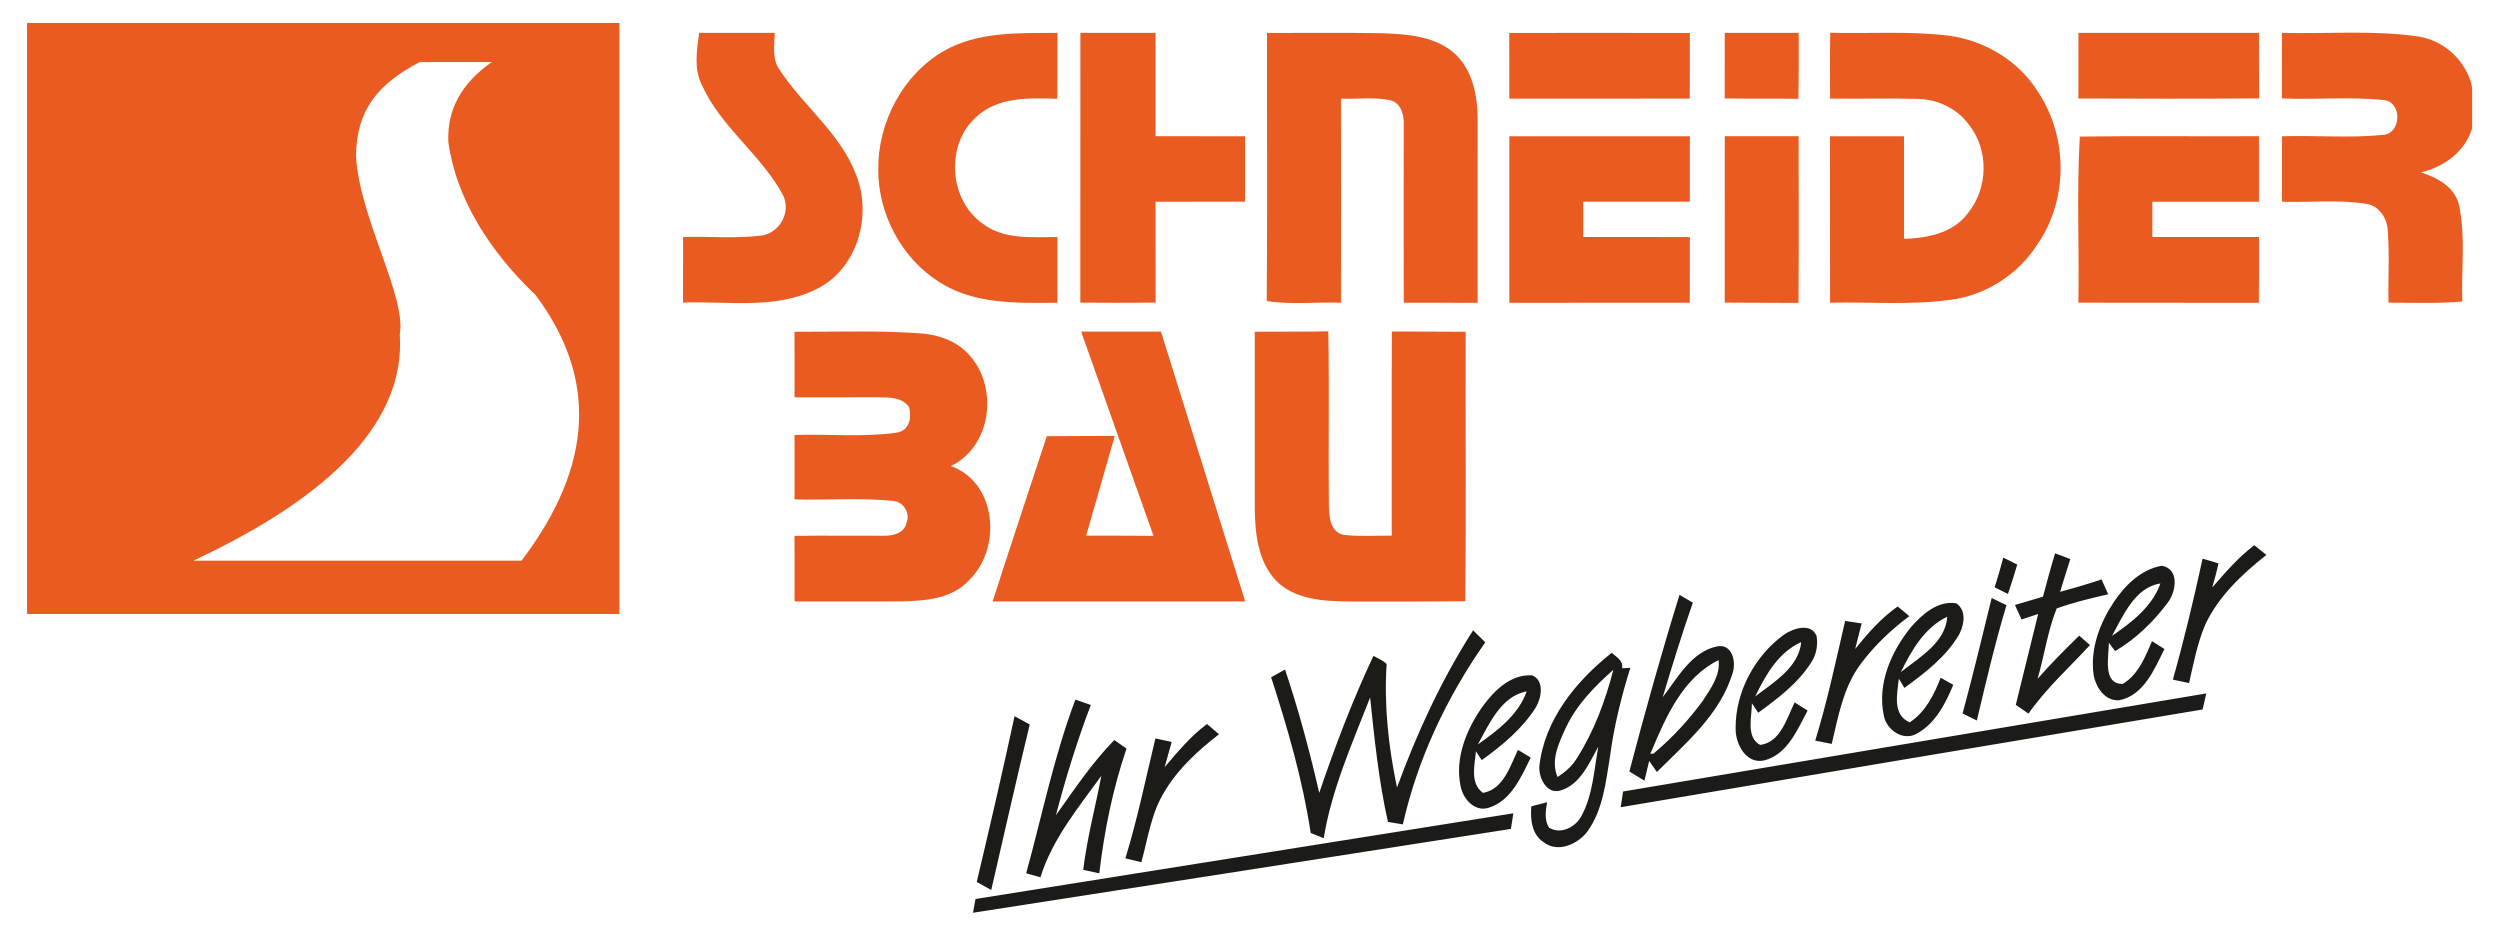
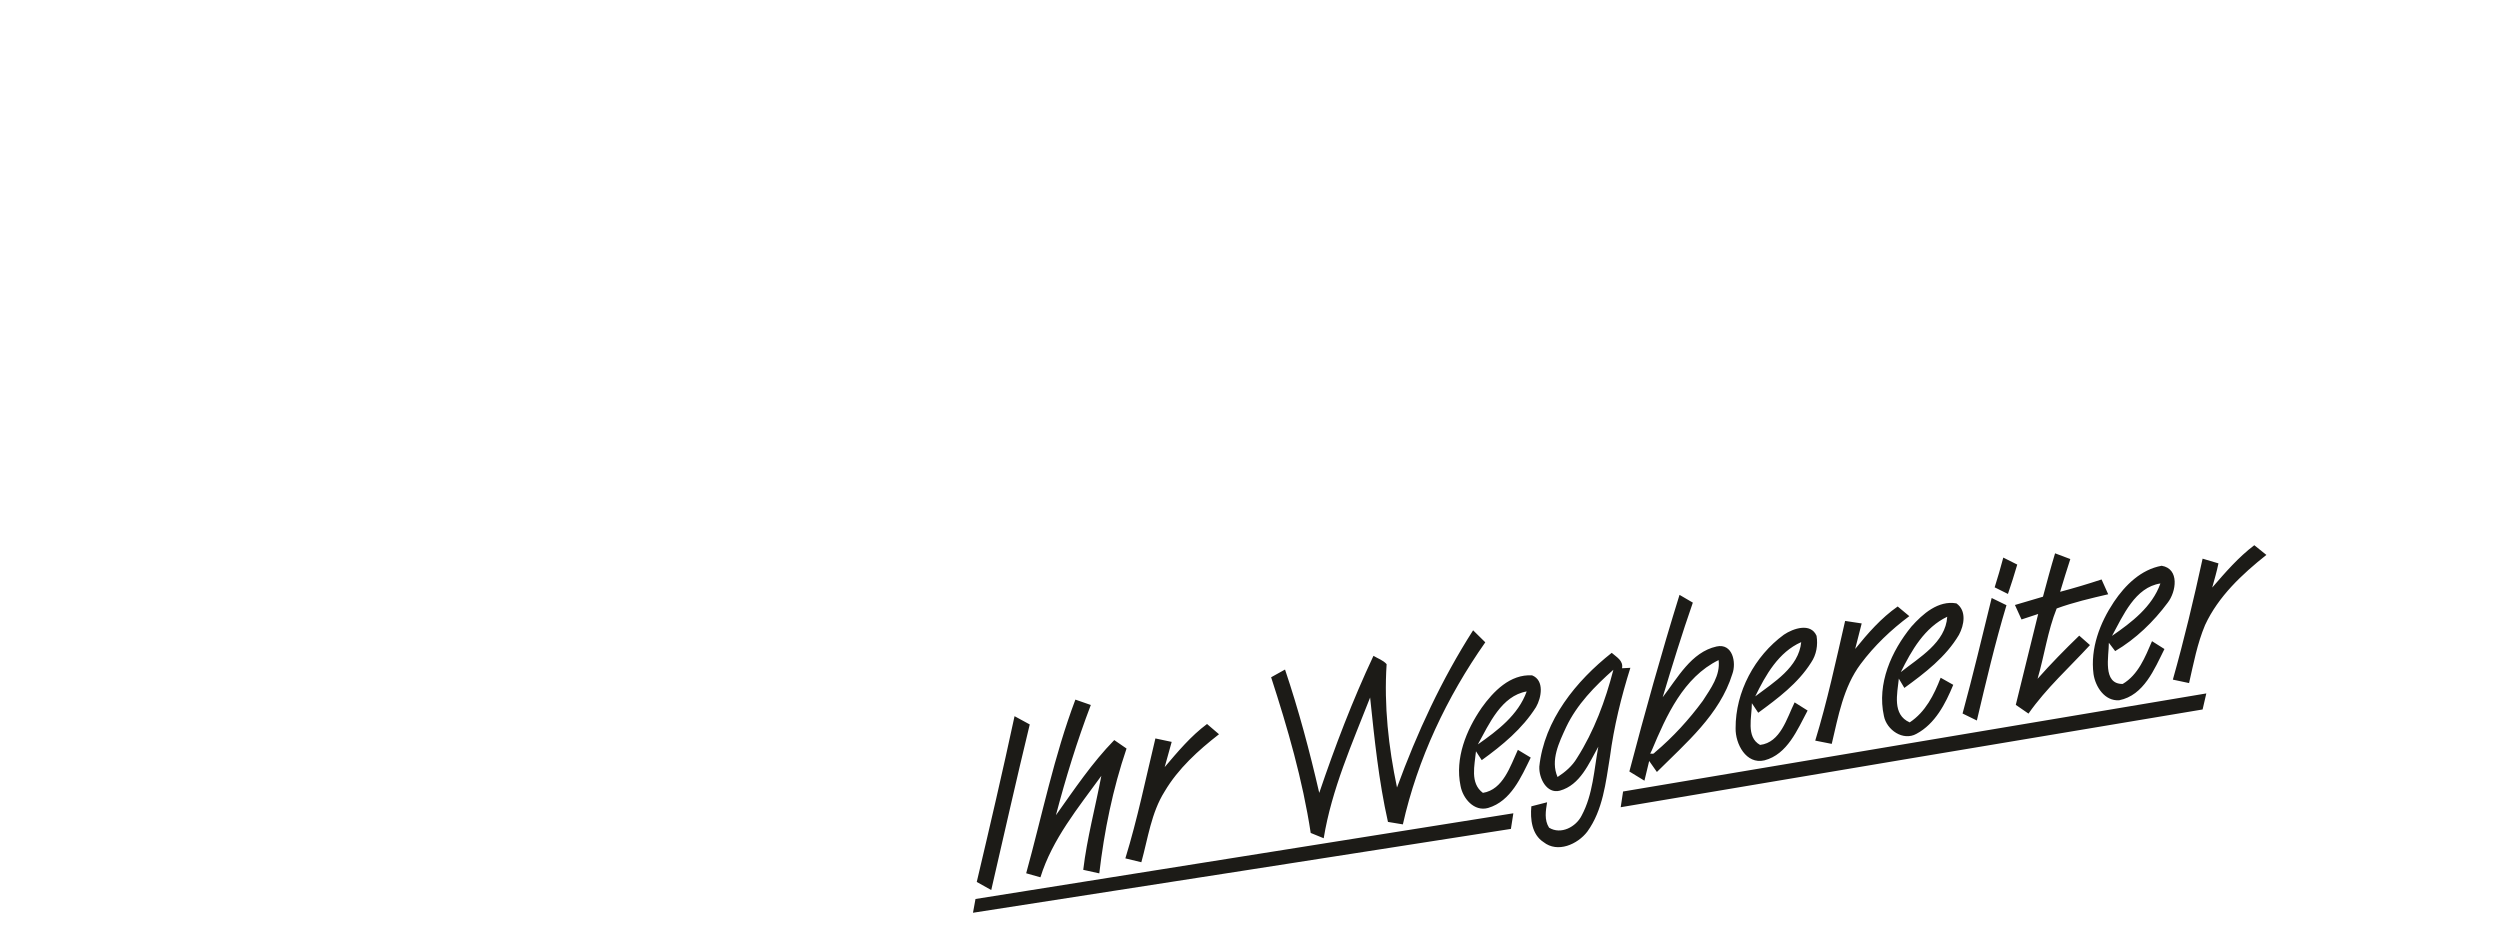
<svg xmlns="http://www.w3.org/2000/svg" width="400" zoomAndPan="magnify" viewBox="0 0 300 112.5" height="150" preserveAspectRatio="xMidYMid meet" version="1.0">
  <defs>
    <clipPath id="4cd1634418">
-       <path d="M 3.227 2.754 L 296.676 2.754 L 296.676 74 L 3.227 74 Z M 3.227 2.754 " clip-rule="nonzero" />
-     </clipPath>
+       </clipPath>
    <clipPath id="2edc957198">
      <path d="M 116 65 L 272 65 L 272 109.531 L 116 109.531 Z M 116 65 " clip-rule="nonzero" />
    </clipPath>
  </defs>
  <g clip-path="url(#4cd1634418)">
-     <path fill="#ea5b21" d="M 3.246 73.68 L 74.328 73.68 L 74.328 2.754 L 3.246 2.754 Z M 23.203 67.281 C 40.379 59.246 48.637 50.195 47.973 40.133 C 48.797 35.59 43.105 26.098 42.719 18.699 C 42.797 13.16 45.312 10.117 50.355 7.449 C 50.355 7.449 53.238 7.449 59.012 7.449 C 55.359 10.004 53.625 13.191 53.801 17.016 C 54.68 23.711 58.699 30.102 64.262 35.395 C 71.676 45.32 71.293 55.773 62.586 67.281 C 62.586 67.281 49.457 67.281 23.203 67.281 Z M 150.57 39.805 C 153.512 39.777 156.453 39.824 159.395 39.758 C 159.523 46.676 159.395 53.605 159.461 60.527 C 159.488 61.902 159.566 63.844 161.262 64.188 C 163.168 64.402 165.094 64.258 167.008 64.281 C 167.02 56.109 166.984 47.945 167.023 39.781 C 169.977 39.805 172.93 39.777 175.883 39.812 C 175.844 50.59 175.953 61.367 175.832 72.145 C 171.152 72.215 166.465 72.164 161.785 72.184 C 158.793 72.137 155.402 71.957 153.145 69.699 C 150.965 67.414 150.613 64.07 150.57 61.062 C 150.57 53.977 150.578 46.891 150.57 39.805 Z M 125.617 52.344 L 133.773 52.305 L 130.34 64.281 C 133.031 64.289 135.727 64.27 138.418 64.305 L 129.738 39.793 C 132.93 39.789 136.125 39.793 139.316 39.789 C 142.676 50.59 146.066 61.379 149.426 72.172 C 139.32 72.18 129.223 72.184 119.117 72.172 C 121.238 65.547 123.441 58.953 125.617 52.344 Z M 95.34 39.812 C 100.238 39.828 105.152 39.648 110.047 39.977 C 112.344 40.074 114.738 40.809 116.305 42.594 C 119.844 46.461 118.996 53.582 114.102 55.93 C 119.676 57.918 120.234 65.867 116.25 69.66 C 114.246 71.852 111.094 72.09 108.316 72.164 C 103.988 72.199 99.664 72.164 95.344 72.176 C 95.34 69.555 95.34 66.922 95.34 64.301 C 98.879 64.258 102.422 64.305 105.961 64.293 C 107.047 64.324 108.453 64.055 108.758 62.812 C 109.285 61.598 108.43 60.164 107.113 60.102 C 103.203 59.711 99.262 60.035 95.344 59.93 C 95.34 57.355 95.34 54.777 95.344 52.199 C 99.43 52.055 103.566 52.5 107.625 51.914 C 109.113 51.68 109.41 50.133 109.105 48.875 C 108.285 47.656 106.688 47.691 105.391 47.672 C 102.043 47.684 98.691 47.691 95.344 47.684 C 95.34 45.059 95.344 42.438 95.34 39.812 Z M 249.574 16.391 C 256.738 16.285 263.906 16.387 271.07 16.344 C 271.074 18.965 271.074 21.586 271.07 24.207 C 266.809 24.199 262.547 24.199 258.285 24.207 C 258.285 25.617 258.285 27.027 258.285 28.441 C 262.547 28.441 266.809 28.441 271.074 28.441 C 271.074 31.074 271.086 33.707 271.059 36.34 C 263.844 36.312 256.629 36.352 249.406 36.316 C 249.523 29.688 249.188 22.965 249.578 16.391 Z M 206.973 16.344 C 209.926 16.352 212.879 16.352 215.836 16.344 C 215.836 23.012 215.867 29.676 215.82 36.348 C 212.867 36.32 209.914 36.348 206.965 36.312 C 206.973 29.66 206.961 23.004 206.973 16.344 Z M 181.117 16.352 C 188.336 16.344 195.562 16.344 202.785 16.352 C 202.781 18.969 202.781 21.582 202.785 24.199 C 198.52 24.207 194.258 24.199 189.988 24.199 C 189.988 25.609 189.988 27.027 189.988 28.441 C 194.258 28.445 198.523 28.422 202.785 28.453 C 202.773 31.074 202.785 33.699 202.773 36.324 C 195.551 36.34 188.336 36.324 181.117 36.336 C 181.109 29.676 181.109 23.012 181.117 16.352 Z M 273.832 3.945 C 279.266 4.074 284.75 3.602 290.156 4.371 C 293.324 4.844 296.012 7.34 296.656 10.5 L 296.656 15.383 C 295.824 18.211 293.277 20.031 290.516 20.684 C 292.477 21.312 294.574 22.434 295.086 24.621 C 295.891 28.41 295.336 32.336 295.48 36.184 C 292.535 36.441 289.57 36.32 286.617 36.32 C 286.559 33.422 286.762 30.516 286.523 27.625 C 286.453 26.129 285.426 24.621 283.859 24.445 C 280.547 23.934 277.168 24.312 273.832 24.207 C 273.824 21.586 273.824 18.969 273.832 16.352 C 277.926 16.223 282.051 16.605 286.121 16.172 C 288.18 15.867 288.215 12.27 286.133 12.023 C 282.051 11.57 277.918 11.988 273.82 11.812 C 273.824 9.195 273.824 6.57 273.832 3.945 Z M 249.414 3.945 C 256.633 3.945 263.855 3.945 271.074 3.945 C 271.074 6.566 271.062 9.188 271.098 11.809 C 263.867 11.867 256.633 11.844 249.406 11.82 C 249.406 9.195 249.406 6.57 249.414 3.945 Z M 219.609 11.832 C 219.605 9.195 219.582 6.566 219.629 3.93 C 224.359 4.047 229.117 3.707 233.832 4.277 C 238.211 4.855 242.348 7.359 244.656 11.172 C 248.152 16.527 248.176 23.984 244.523 29.27 C 242.215 32.941 238.238 35.48 233.941 35.996 C 229.191 36.633 224.383 36.219 219.609 36.324 C 219.594 29.664 219.609 23.012 219.598 16.352 C 222.559 16.344 225.52 16.344 228.477 16.352 C 228.484 20.457 228.473 24.555 228.484 28.66 C 231.285 28.582 234.426 27.969 236.176 25.543 C 238.586 22.562 238.68 18.008 236.285 14.984 C 234.906 13.074 232.633 11.961 230.297 11.871 C 226.738 11.766 223.168 11.883 219.609 11.832 Z M 206.965 3.945 C 209.926 3.945 212.883 3.945 215.844 3.945 C 215.836 6.582 215.867 9.223 215.809 11.859 C 212.855 11.812 209.906 11.871 206.961 11.809 C 206.973 9.188 206.965 6.57 206.965 3.945 Z M 181.109 3.953 C 188.336 3.945 195.562 3.934 202.785 3.957 C 202.773 6.582 202.785 9.207 202.773 11.832 C 195.551 11.848 188.336 11.832 181.117 11.844 C 181.109 9.211 181.117 6.582 181.109 3.953 Z M 152.043 3.953 C 156.664 3.969 161.293 3.895 165.914 3.988 C 168.871 4.109 172.164 4.32 174.508 6.379 C 176.75 8.383 177.32 11.559 177.32 14.438 C 177.316 21.738 177.316 29.035 177.316 36.336 C 174.359 36.324 171.402 36.336 168.449 36.324 C 168.43 29.234 168.441 22.137 168.449 15.039 C 168.508 13.883 168.18 12.445 166.93 12.055 C 164.965 11.598 162.914 11.926 160.914 11.836 C 160.926 20 160.926 28.164 160.914 36.324 C 157.949 36.227 154.949 36.582 152.008 36.121 C 152.094 25.395 152.023 14.676 152.043 3.953 Z M 129.645 3.945 C 132.652 3.945 135.664 3.945 138.668 3.945 C 138.676 8.082 138.676 12.215 138.668 16.344 C 142.25 16.352 145.828 16.344 149.406 16.352 C 149.414 18.969 149.406 21.582 149.406 24.199 C 145.828 24.207 142.25 24.195 138.668 24.211 C 138.676 28.246 138.668 32.281 138.676 36.316 C 135.664 36.34 132.652 36.34 129.641 36.316 C 129.645 25.531 129.641 14.742 129.645 3.945 Z M 113.281 6.105 C 117.406 3.762 122.309 3.977 126.891 3.945 C 126.891 6.582 126.902 9.219 126.875 11.855 C 123.559 11.754 119.75 11.598 117.152 14.035 C 113.426 17.344 113.867 24.008 117.938 26.852 C 120.508 28.801 123.875 28.434 126.891 28.441 C 126.891 31.07 126.891 33.699 126.891 36.328 C 122.105 36.371 116.93 36.547 112.734 33.863 C 108.176 31.004 105.352 25.652 105.391 20.273 C 105.363 14.637 108.355 8.934 113.281 6.105 Z M 83.902 3.945 C 86.926 3.945 89.953 3.945 92.977 3.945 C 92.941 5.406 92.613 7.008 93.496 8.297 C 96.363 12.711 100.906 16.012 102.77 21.074 C 104.656 25.914 102.891 32.18 98.129 34.617 C 93.148 37.203 87.344 36.102 81.961 36.312 C 81.973 33.688 81.965 31.062 81.973 28.438 C 85.105 28.348 88.262 28.648 91.379 28.266 C 93.555 27.961 94.938 25.473 93.984 23.465 C 91.367 18.566 86.473 15.25 84.191 10.133 C 83.25 8.18 83.617 6 83.902 3.945 Z M 83.902 3.945 " fill-opacity="1" fill-rule="nonzero" />
-   </g>
+     </g>
  <g clip-path="url(#2edc957198)">
    <path fill="#1c1b17" d="M 265.473 70.5 C 267.035 68.695 268.605 66.871 270.516 65.426 C 271 65.816 271.48 66.199 271.965 66.59 C 269.047 68.91 266.203 71.559 264.609 75.004 C 263.668 77.234 263.227 79.625 262.688 81.969 C 262.035 81.828 261.391 81.688 260.742 81.555 C 262.098 76.762 263.25 71.91 264.312 67.039 C 264.789 67.18 265.742 67.465 266.215 67.605 C 266.016 68.586 265.73 69.543 265.469 70.496 Z M 240.395 66.91 C 240.953 67.191 241.512 67.473 242.07 67.75 C 241.723 68.93 241.355 70.109 240.953 71.273 C 240.559 71.074 239.762 70.68 239.359 70.48 C 239.738 69.301 240.074 68.105 240.395 66.91 Z M 245.156 71.605 C 245.621 69.867 246.086 68.125 246.609 66.398 C 247.07 66.574 247.984 66.91 248.438 67.086 C 248.027 68.395 247.598 69.699 247.215 71.016 C 248.883 70.574 250.539 70.078 252.188 69.535 C 252.449 70.125 252.711 70.719 252.984 71.312 C 250.902 71.797 248.812 72.281 246.801 73.016 C 245.723 75.695 245.324 78.668 244.508 81.457 C 246.098 79.66 247.781 77.945 249.508 76.277 C 249.832 76.562 250.477 77.121 250.797 77.41 C 248.312 80.109 245.543 82.594 243.418 85.633 C 242.906 85.281 242.395 84.93 241.895 84.582 C 242.809 80.953 243.664 77.305 244.582 73.676 C 244.082 73.84 243.082 74.168 242.582 74.336 C 242.383 73.898 241.988 73.027 241.793 72.598 C 242.914 72.27 244.035 71.945 245.156 71.605 Z M 253.668 72.23 C 255.023 70.211 256.926 68.336 259.402 67.891 C 261.57 68.254 261.145 71.012 260.129 72.316 C 258.418 74.621 256.289 76.676 253.82 78.133 C 253.629 77.883 253.25 77.387 253.062 77.133 C 253.074 78.715 252.258 82.102 254.723 82.074 C 256.594 80.973 257.418 78.844 258.242 76.941 C 258.617 77.18 259.359 77.648 259.734 77.883 C 258.523 80.301 257.266 83.445 254.301 84.031 C 252.57 84.156 251.453 82.422 251.223 80.895 C 250.82 77.816 251.984 74.754 253.668 72.23 Z M 253.441 76.305 C 255.789 74.691 258.262 72.812 259.25 70.016 C 256.215 70.469 254.777 73.863 253.441 76.305 Z M 201.543 71.383 C 202.07 71.695 202.605 72.004 203.141 72.316 C 201.836 76.066 200.668 79.863 199.523 83.668 C 201.309 81.363 202.941 78.254 205.988 77.578 C 207.902 77.156 208.395 79.492 207.879 80.883 C 206.367 85.758 202.312 89.16 198.828 92.637 C 198.594 92.309 198.133 91.645 197.902 91.316 C 197.711 92.105 197.52 92.898 197.332 93.684 C 196.727 93.316 196.121 92.945 195.523 92.578 C 197.391 85.473 199.363 78.395 201.543 71.383 Z M 198.223 90.027 L 198.023 90.438 C 198.379 90.426 198.359 90.543 198.629 90.25 C 200.77 88.441 202.676 86.355 204.336 84.098 C 205.277 82.629 206.461 81.066 206.234 79.211 C 202.012 81.277 199.953 85.906 198.223 90.027 Z M 229.371 75.188 C 230.723 73.672 232.586 72.02 234.77 72.406 C 236.02 73.281 235.699 75.016 235.074 76.18 C 233.5 78.844 230.984 80.762 228.523 82.551 C 228.355 82.273 228.027 81.711 227.859 81.434 C 227.676 83.246 227.039 85.754 229.164 86.688 C 231.055 85.438 232.086 83.387 232.879 81.328 C 233.379 81.613 233.879 81.895 234.391 82.18 C 233.453 84.453 232.223 86.855 229.973 88.059 C 228.371 88.957 226.391 87.59 226.07 85.918 C 225.215 82.051 226.965 78.133 229.371 75.188 Z M 228.098 80.652 C 230.312 78.895 233.477 77.105 233.668 74.008 C 230.941 75.305 229.383 78.055 228.098 80.652 Z M 239 71.758 C 239.441 71.973 240.332 72.406 240.777 72.625 C 239.402 77.188 238.32 81.828 237.223 86.461 C 236.645 86.18 236.07 85.898 235.508 85.621 C 236.762 81.023 237.859 76.387 239 71.758 Z M 222.621 77.875 C 224.133 76.004 225.738 74.16 227.723 72.777 C 228.07 73.07 228.77 73.648 229.117 73.938 C 226.926 75.57 224.914 77.484 223.281 79.676 C 221.199 82.457 220.594 85.965 219.809 89.266 C 219.145 89.129 218.484 89 217.828 88.875 C 219.273 84.156 220.309 79.32 221.414 74.512 C 222.07 74.613 222.734 74.715 223.402 74.812 C 223.145 75.832 222.891 76.855 222.621 77.875 Z M 214.07 76.16 C 215.176 75.414 217.285 74.684 217.988 76.301 C 218.164 77.41 217.973 78.562 217.34 79.496 C 215.762 82.004 213.34 83.805 210.988 85.531 C 210.797 85.246 210.414 84.668 210.223 84.383 C 210.238 86.012 209.477 88.441 211.211 89.391 C 213.664 89.102 214.414 86.195 215.355 84.285 C 215.871 84.609 216.391 84.938 216.914 85.266 C 215.688 87.555 214.496 90.523 211.734 91.242 C 209.531 91.766 208.234 89.254 208.273 87.387 C 208.25 83.023 210.57 78.715 214.07 76.16 Z M 210.629 83.566 C 212.855 81.875 215.855 80.078 216.145 77.055 C 213.426 78.25 211.871 81.008 210.629 83.566 Z M 167.641 94.5 C 170.047 87.922 172.996 81.539 176.773 75.637 C 177.141 75.992 177.875 76.715 178.234 77.078 C 173.629 83.633 170.102 91.078 168.344 98.926 C 167.746 98.824 167.148 98.723 166.555 98.629 C 165.449 93.715 164.938 88.703 164.414 83.703 C 162.258 89.219 159.809 94.707 158.844 100.59 C 158.453 100.434 157.676 100.113 157.285 99.953 C 156.316 93.59 154.52 87.387 152.535 81.273 C 152.953 81.043 153.785 80.574 154.203 80.344 C 155.84 85.199 157.16 90.152 158.309 95.148 C 160.203 89.562 162.305 84.039 164.816 78.699 C 165.34 79.023 165.977 79.223 166.395 79.699 C 166.07 84.656 166.621 89.656 167.641 94.5 Z M 184.715 92.016 C 185.293 86.406 189.137 81.711 193.406 78.34 C 193.984 78.855 194.82 79.27 194.645 80.191 C 194.895 80.18 195.395 80.148 195.645 80.137 C 194.547 83.633 193.668 87.207 193.191 90.84 C 192.688 93.91 192.355 97.207 190.473 99.801 C 189.309 101.32 186.914 102.391 185.227 101.055 C 183.816 100.148 183.617 98.293 183.762 96.758 C 184.234 96.641 185.18 96.398 185.652 96.273 C 185.488 97.289 185.293 98.391 185.887 99.32 C 187.305 100.199 189.129 99.23 189.805 97.855 C 191.16 95.328 191.281 92.375 191.797 89.602 C 190.664 91.625 189.625 94.199 187.184 94.879 C 185.59 95.301 184.66 93.352 184.719 92.016 Z M 187.938 87.254 C 187.094 89.09 186.031 91.219 186.906 93.242 C 187.82 92.648 188.668 91.93 189.234 90.973 C 191.297 87.738 192.645 84.082 193.605 80.371 C 191.371 82.348 189.234 84.523 187.938 87.254 Z M 177.793 84.941 C 179.203 82.965 181.223 80.879 183.855 81.043 C 185.355 81.645 184.973 83.727 184.32 84.855 C 182.691 87.445 180.27 89.445 177.809 91.219 C 177.641 90.957 177.293 90.426 177.117 90.156 C 176.965 91.812 176.367 93.977 177.949 95.145 C 180.379 94.754 181.238 91.93 182.145 89.98 C 182.531 90.215 183.305 90.676 183.688 90.91 C 182.535 93.254 181.316 96.141 178.578 96.953 C 176.891 97.434 175.531 95.801 175.262 94.293 C 174.582 90.992 175.941 87.625 177.793 84.945 Z M 177.344 89.328 C 179.703 87.672 182.191 85.801 183.203 82.973 C 180.176 83.496 178.703 86.863 177.344 89.328 Z M 194.77 94.98 C 218.098 91.043 241.43 87.141 264.758 83.211 C 264.605 83.852 264.461 84.492 264.312 85.137 C 241.035 89.023 217.758 92.938 194.484 96.867 C 194.555 96.398 194.699 95.453 194.77 94.98 Z M 129.047 83.953 C 129.512 84.113 130.438 84.438 130.898 84.598 C 129.246 88.922 127.887 93.352 126.711 97.824 C 128.914 94.73 131.047 91.539 133.711 88.809 C 134.078 89.066 134.816 89.566 135.184 89.824 C 133.535 94.672 132.508 99.719 131.914 104.805 C 131.434 104.699 130.473 104.484 129.988 104.379 C 130.441 100.57 131.449 96.863 132.16 93.102 C 129.391 96.926 126.273 100.695 124.852 105.277 C 124.422 105.156 123.566 104.918 123.141 104.793 C 125.059 97.832 126.488 90.723 129.047 83.953 Z M 121.746 85.941 C 122.352 86.273 122.961 86.605 123.57 86.934 C 121.965 93.543 120.484 100.18 118.949 106.805 C 118.367 106.48 117.785 106.16 117.211 105.832 C 118.773 99.215 120.32 92.59 121.746 85.941 Z M 139.762 92.051 C 141.328 90.211 142.891 88.332 144.844 86.879 C 145.32 87.289 145.797 87.703 146.281 88.109 C 143.785 90.051 141.383 92.227 139.758 94.973 C 138.141 97.539 137.758 100.609 136.961 103.469 C 136.484 103.355 135.52 103.121 135.043 103.004 C 136.5 98.273 137.488 93.422 138.648 88.613 C 139.293 88.75 139.941 88.887 140.602 89.027 C 140.32 90.035 140.043 91.043 139.762 92.051 Z M 117.059 107.879 C 138.57 104.457 160.09 101.016 181.602 97.594 C 181.531 98.059 181.383 98.996 181.309 99.469 C 159.793 102.828 138.273 106.195 116.758 109.531 C 116.832 109.113 116.984 108.293 117.059 107.879 Z M 117.059 107.879 " fill-opacity="1" fill-rule="nonzero" />
  </g>
</svg>